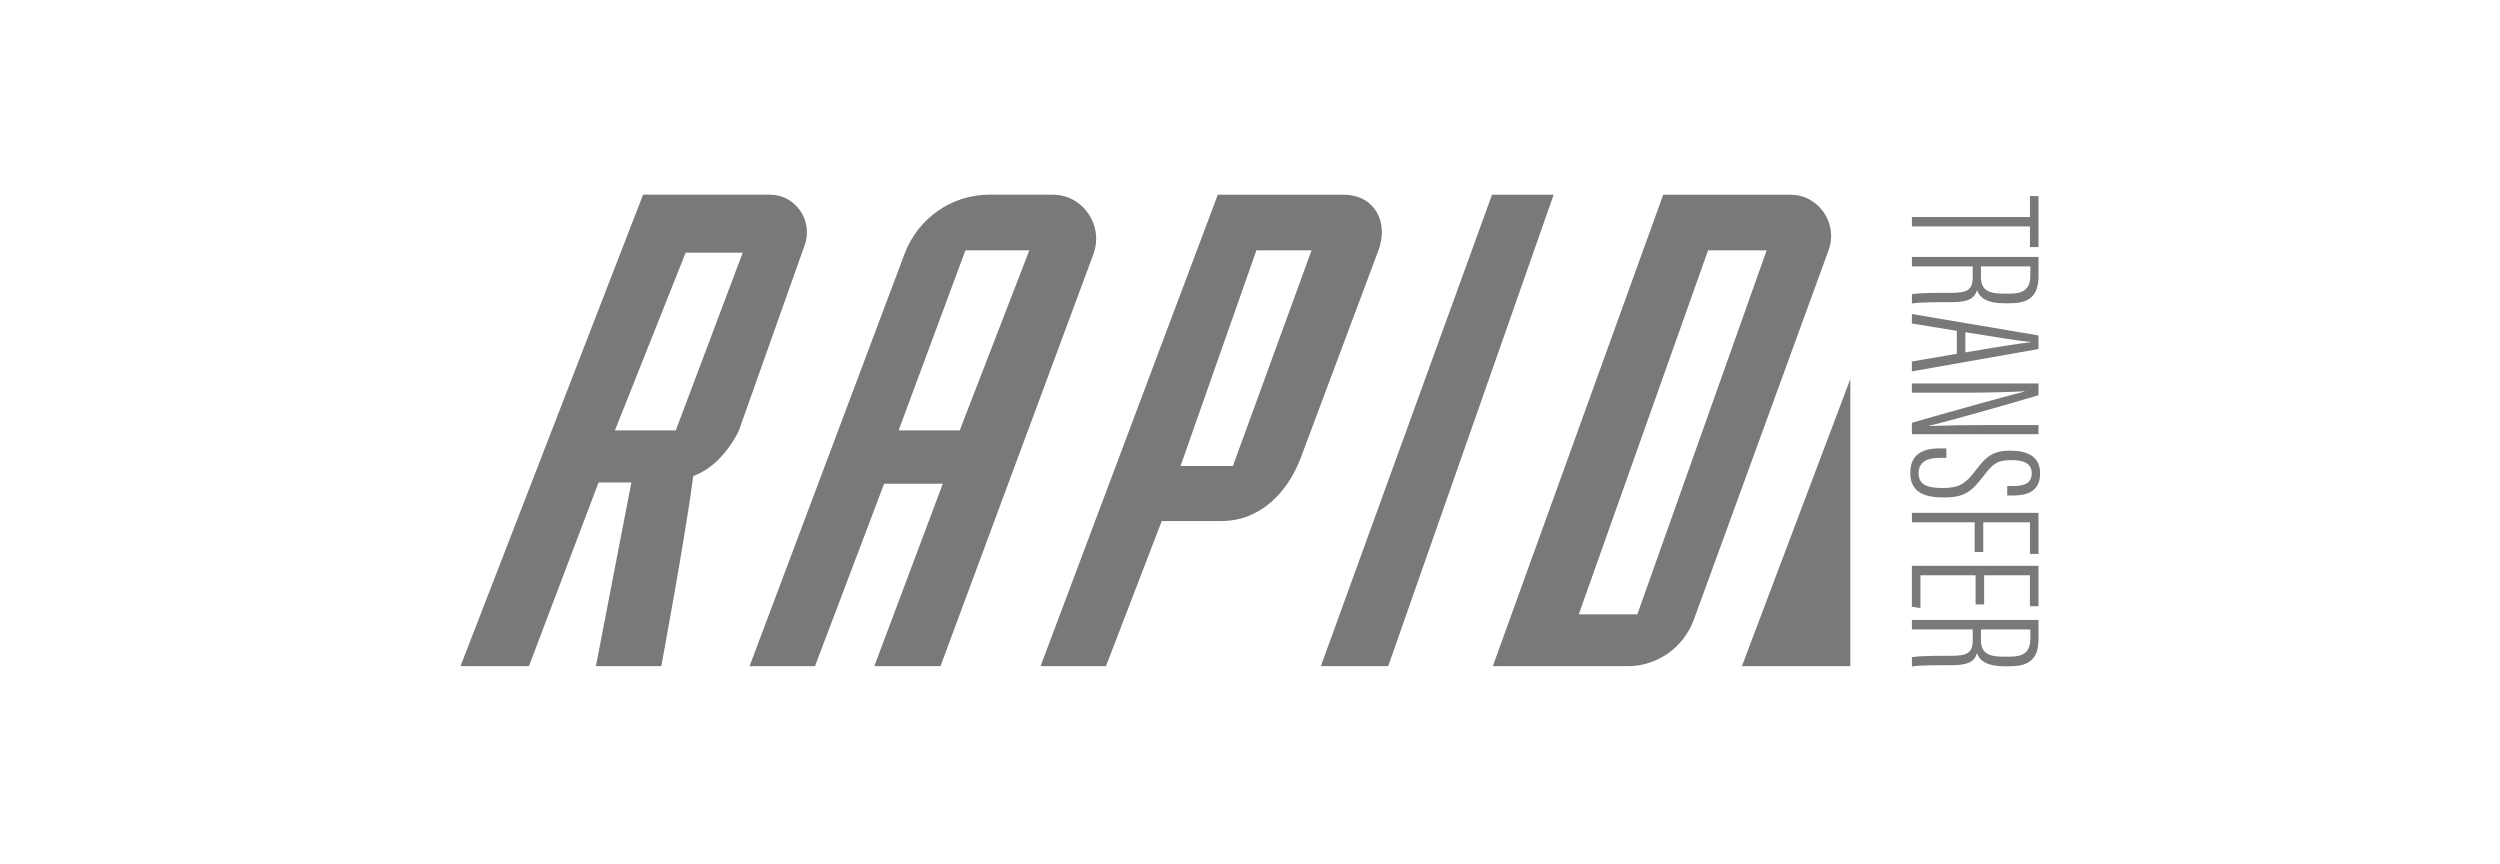
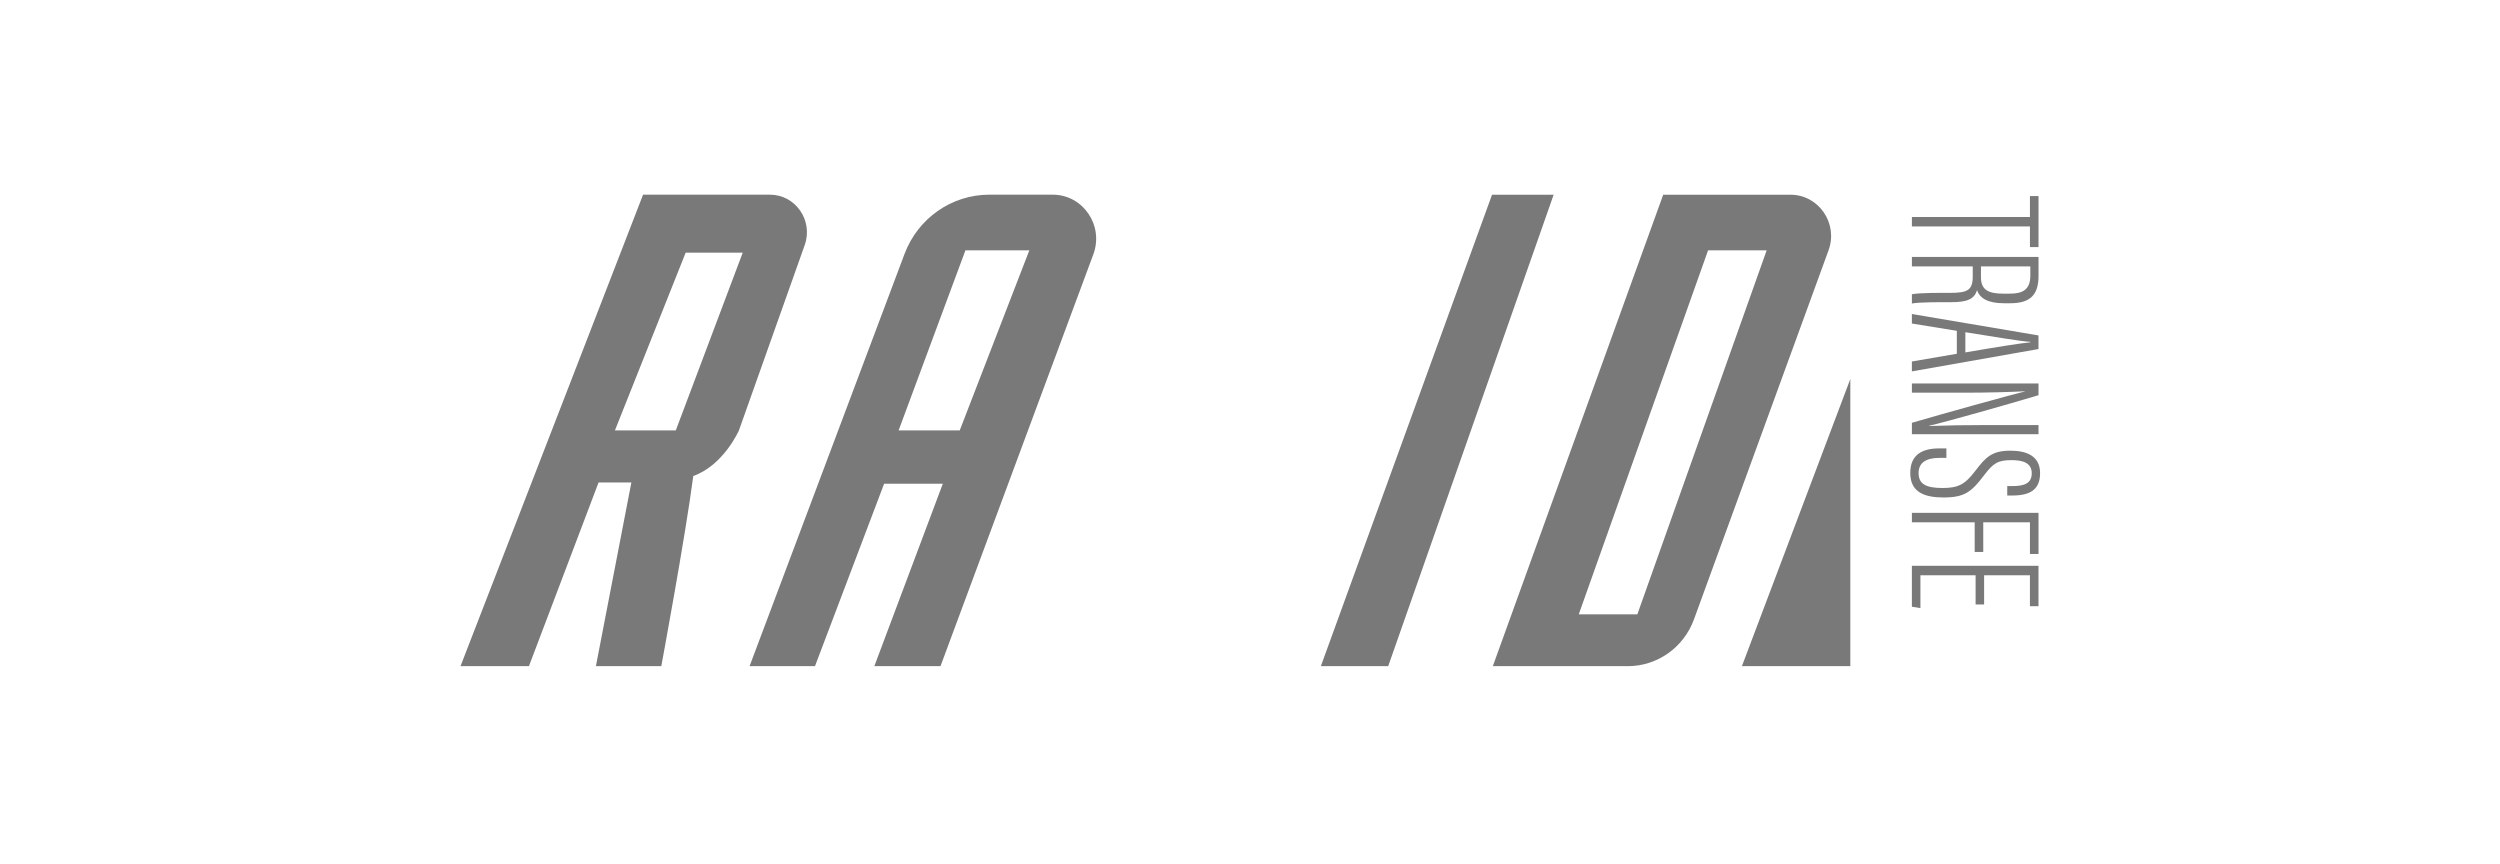
<svg xmlns="http://www.w3.org/2000/svg" width="217" height="75" viewBox="0 0 217 75" fill="none">
  <g clip-path="url(#clip0_15549_142386)">
    <path d="M55.818 16.898L39.973 57.819H45.913L51.955 41.878H54.803L51.725 57.819H57.402C57.402 57.819 59.516 46.43 60.176 41.317C62.819 40.379 64.138 37.36 64.138 37.36L69.85 21.27C70.605 19.143 69.053 16.898 66.828 16.898H55.818ZM58.658 37.36H53.375L59.516 21.93H64.469L58.658 37.36Z" fill="#797979" />
    <path d="M78.515 22.038L65.064 57.819H70.742L76.741 41.989H81.836L75.893 57.819H81.636L94.902 22.077C95.831 19.572 94.008 16.898 91.376 16.898H85.866C82.603 16.898 79.679 18.942 78.515 22.038ZM77.999 37.36L83.8 21.727H89.346L83.304 37.36H77.999Z" fill="#797979" />
-     <path d="M106.036 45.225C109.319 45.227 111.752 42.818 112.919 39.704L119.649 21.729C120.578 19.224 119.264 16.902 116.632 16.902H105.705L90.32 57.823H95.998L100.84 45.227H105.935L106.036 45.225ZM102.47 40.45L109.056 21.731H113.842L107.016 40.45H102.47Z" fill="#797979" />
    <path d="M129.508 16.902H134.856L120.497 57.82H114.652L129.508 16.902Z" fill="#797979" />
    <path d="M144.366 16.902L129.576 57.823H141.293C143.855 57.823 146.145 56.203 147.036 53.762L158.718 21.726C159.571 19.389 157.867 16.902 155.414 16.902H144.366ZM142.121 53.325H137.036L148.261 21.729H153.346L142.121 53.325Z" fill="#797979" />
    <path d="M160.608 57.822V32.898L151.199 57.819L160.608 57.822Z" fill="#797979" />
    <path d="M176.199 18.835V17.019H176.943V21.447H176.199V19.655H165.953V18.835H176.199Z" fill="#797979" />
    <path d="M171.236 23.125H165.953V22.304H176.943V23.955C176.943 25.619 176.202 26.321 174.496 26.321H173.936C172.58 26.321 171.841 25.904 171.608 25.184C171.377 25.933 170.81 26.231 169.355 26.231C168.406 26.231 166.667 26.215 165.953 26.344V25.539C166.652 25.403 168.53 25.421 169.279 25.421C170.76 25.421 171.233 25.197 171.233 24.017V23.125H171.236ZM171.947 23.125V24.086C171.947 25.251 172.734 25.488 173.896 25.488H174.463C175.572 25.488 176.232 25.141 176.232 23.924V23.125H171.947Z" fill="#797979" />
    <path d="M169.852 28.715L165.951 28.083V27.257L176.941 29.116V30.297L165.951 32.236V31.377L169.852 30.708V28.715ZM170.593 30.59C173.395 30.107 175.334 29.803 176.233 29.711V29.672C175.423 29.636 172.866 29.191 170.593 28.836V30.59Z" fill="#797979" />
    <path d="M165.953 33.287H176.943V34.305C174.574 35.015 168.58 36.72 167.467 36.946V36.977C169.031 36.92 170.578 36.895 172.36 36.895H176.943V37.689H165.953V36.699C168.535 35.938 174.597 34.259 175.759 33.978V33.963C174.44 34.032 172.501 34.086 170.512 34.086H165.953V33.287Z" fill="#797979" />
    <path d="M168.949 39.744H168.342C167.157 39.744 166.534 40.187 166.534 41.058C166.534 41.946 167.066 42.359 168.607 42.359C169.967 42.359 170.559 42.053 171.44 40.891C172.351 39.701 172.875 39.119 174.49 39.119C175.844 39.119 177.092 39.528 177.079 41.099C177.067 42.486 176.224 43.01 174.687 43.01H174.229V42.192H174.665C175.68 42.192 176.355 41.976 176.355 41.079C176.355 40.171 175.568 39.94 174.614 39.94C173.422 39.94 173.032 40.187 172.23 41.238C171.121 42.704 170.521 43.18 168.706 43.18C167.17 43.18 165.811 42.804 165.811 41.058C165.811 39.438 166.881 38.921 168.329 38.921H168.947V39.744H168.949Z" fill="#797979" />
    <path d="M176.943 44.518V48.084H176.199V45.336H172.147V47.91H171.403V45.336H165.953V44.515H176.943V44.518Z" fill="#797979" />
    <path d="M171.482 52.471V49.933H166.693V52.785L165.951 52.664V49.113H176.941V52.618H176.197V49.931H172.221V52.469H171.482V52.471Z" fill="#797979" />
-     <path d="M171.236 54.632H165.953V53.812H176.943V55.463C176.943 57.127 176.202 57.829 174.496 57.829H173.936C172.58 57.829 171.841 57.412 171.608 56.692C171.377 57.441 170.81 57.741 169.355 57.741C168.406 57.741 166.667 57.723 165.953 57.855V57.044C166.652 56.908 168.53 56.926 169.279 56.926C170.76 56.926 171.233 56.702 171.233 55.522V54.632H171.236ZM171.947 54.632V55.594C171.947 56.759 172.734 56.998 173.896 56.998H174.463C175.572 56.998 176.232 56.651 176.232 55.435V54.635H171.947V54.632Z" fill="#797979" />
  </g>
  <defs>
    <clipPath id="clip0_15549_142386">
      <rect width="138" height="41.911" fill="white" transform="translate(39.666 16.544)" />
    </clipPath>
  </defs>
</svg>